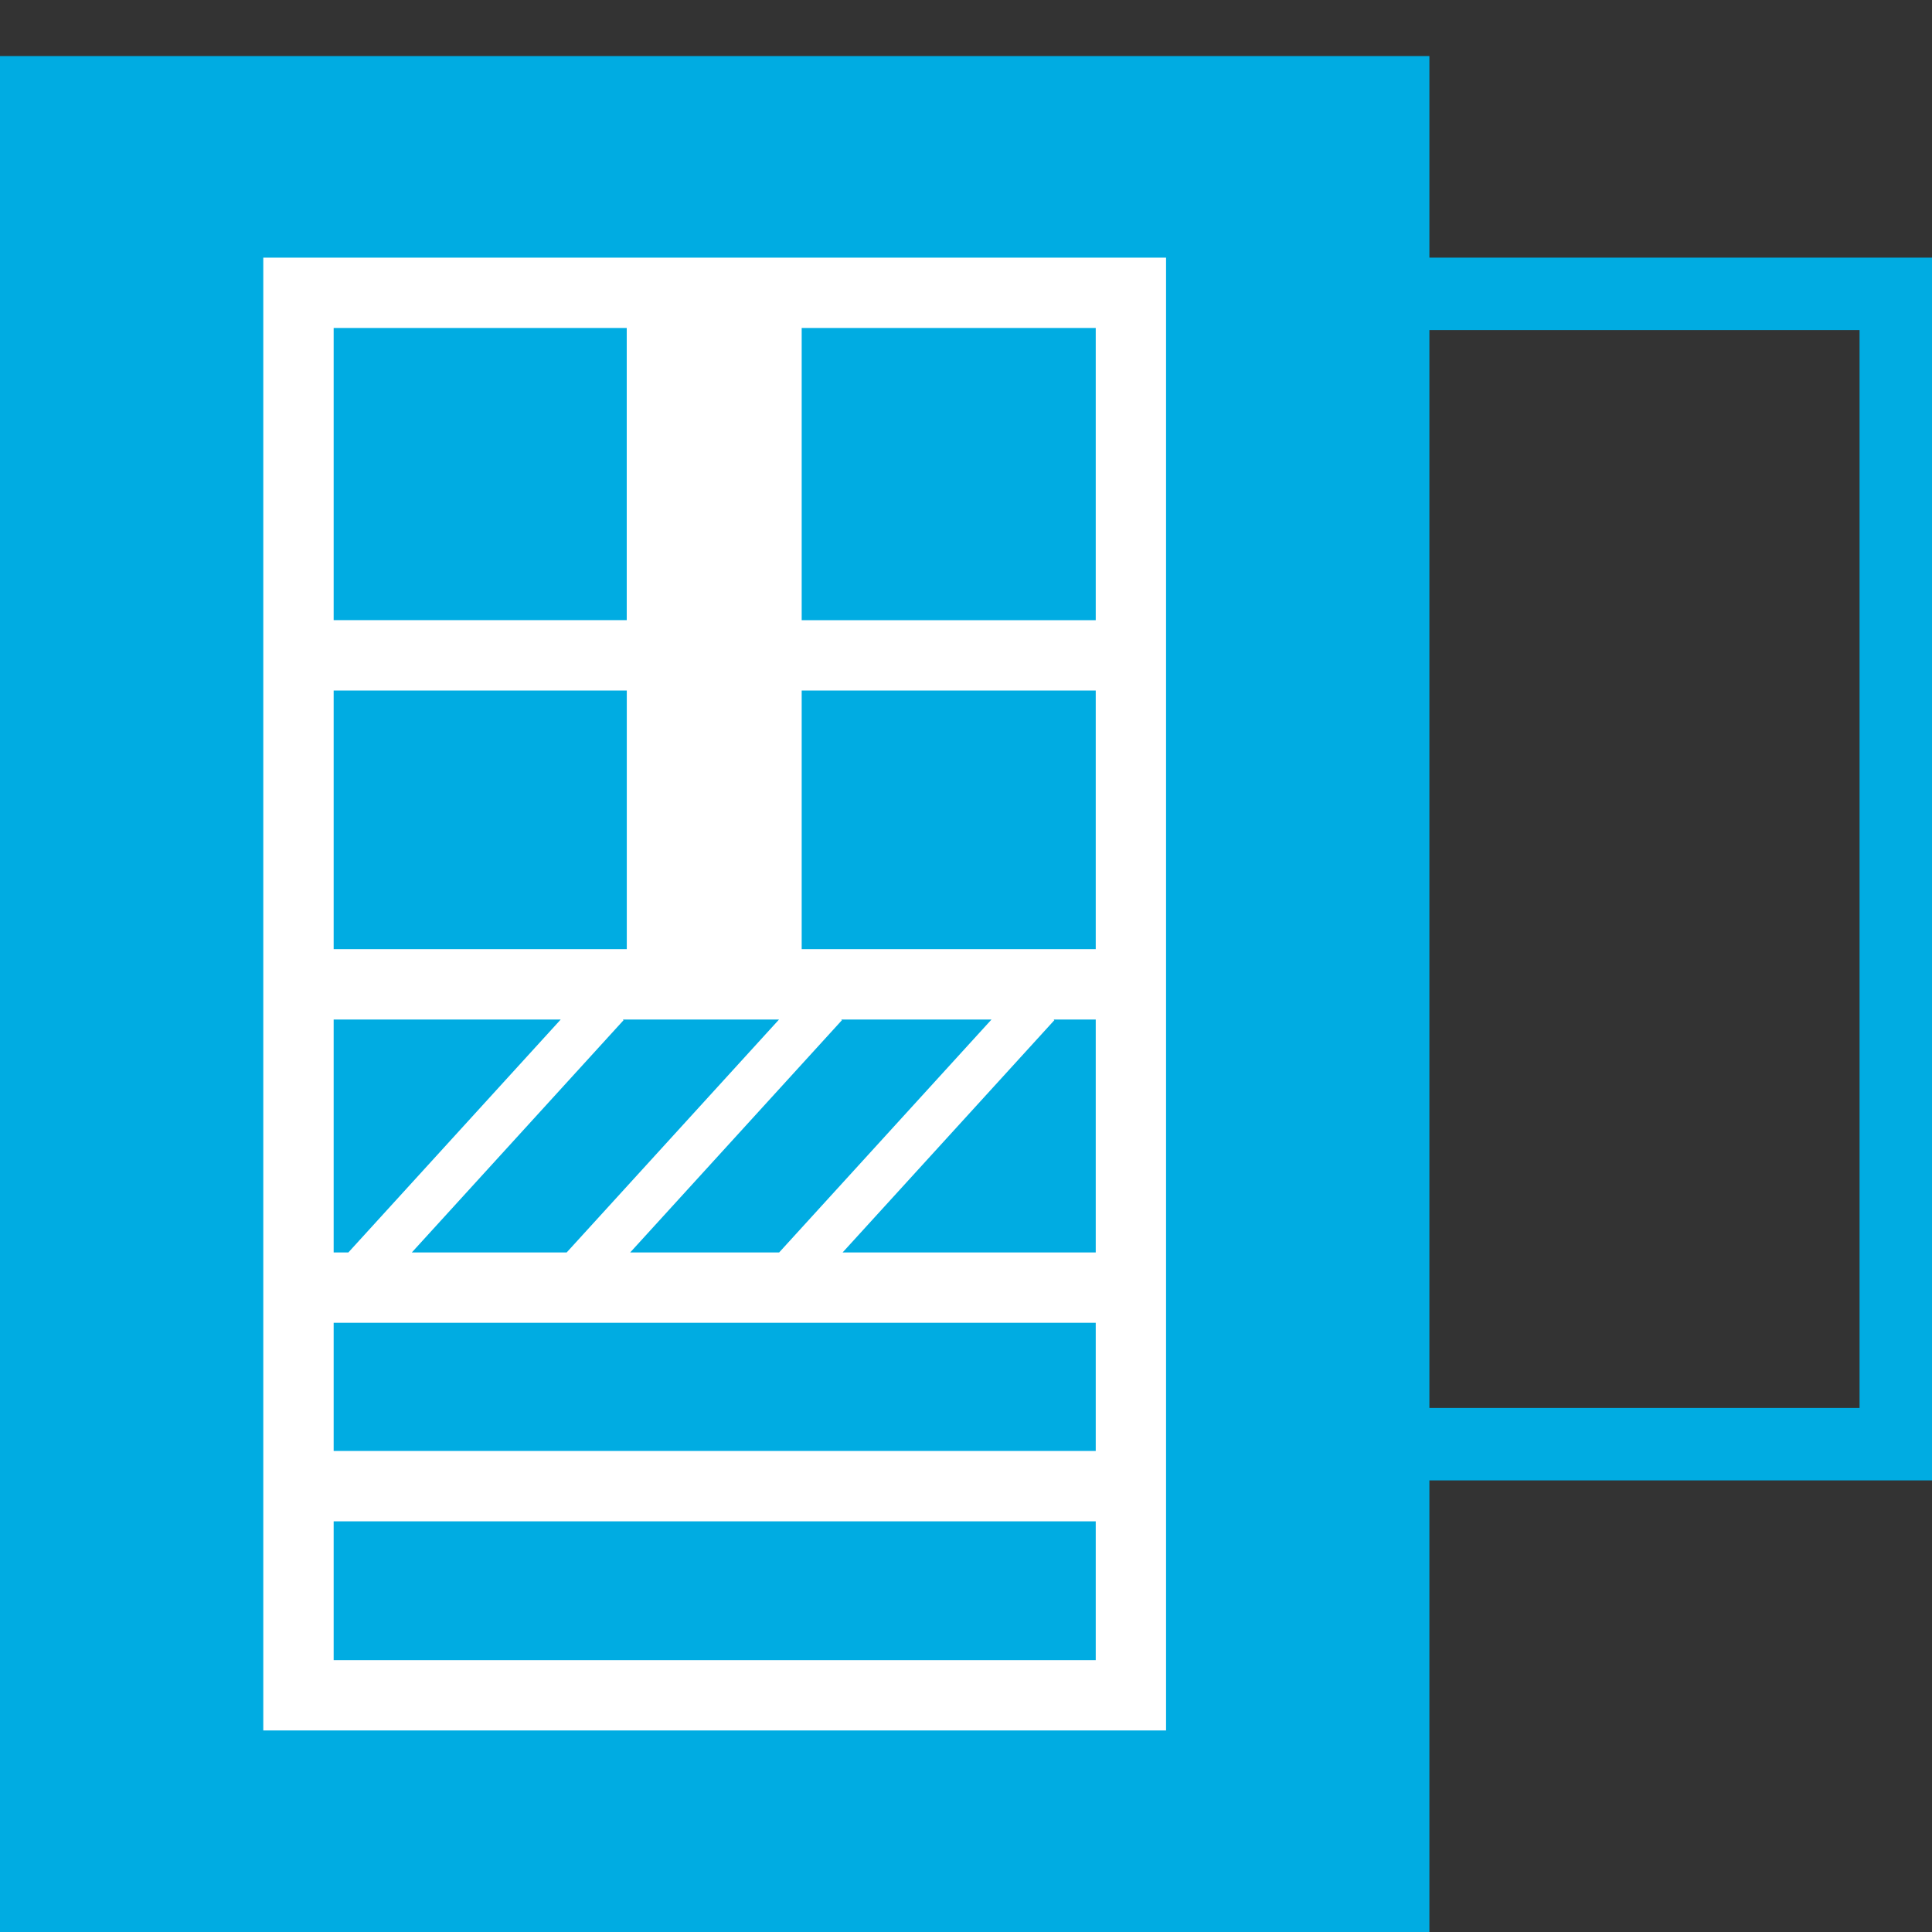
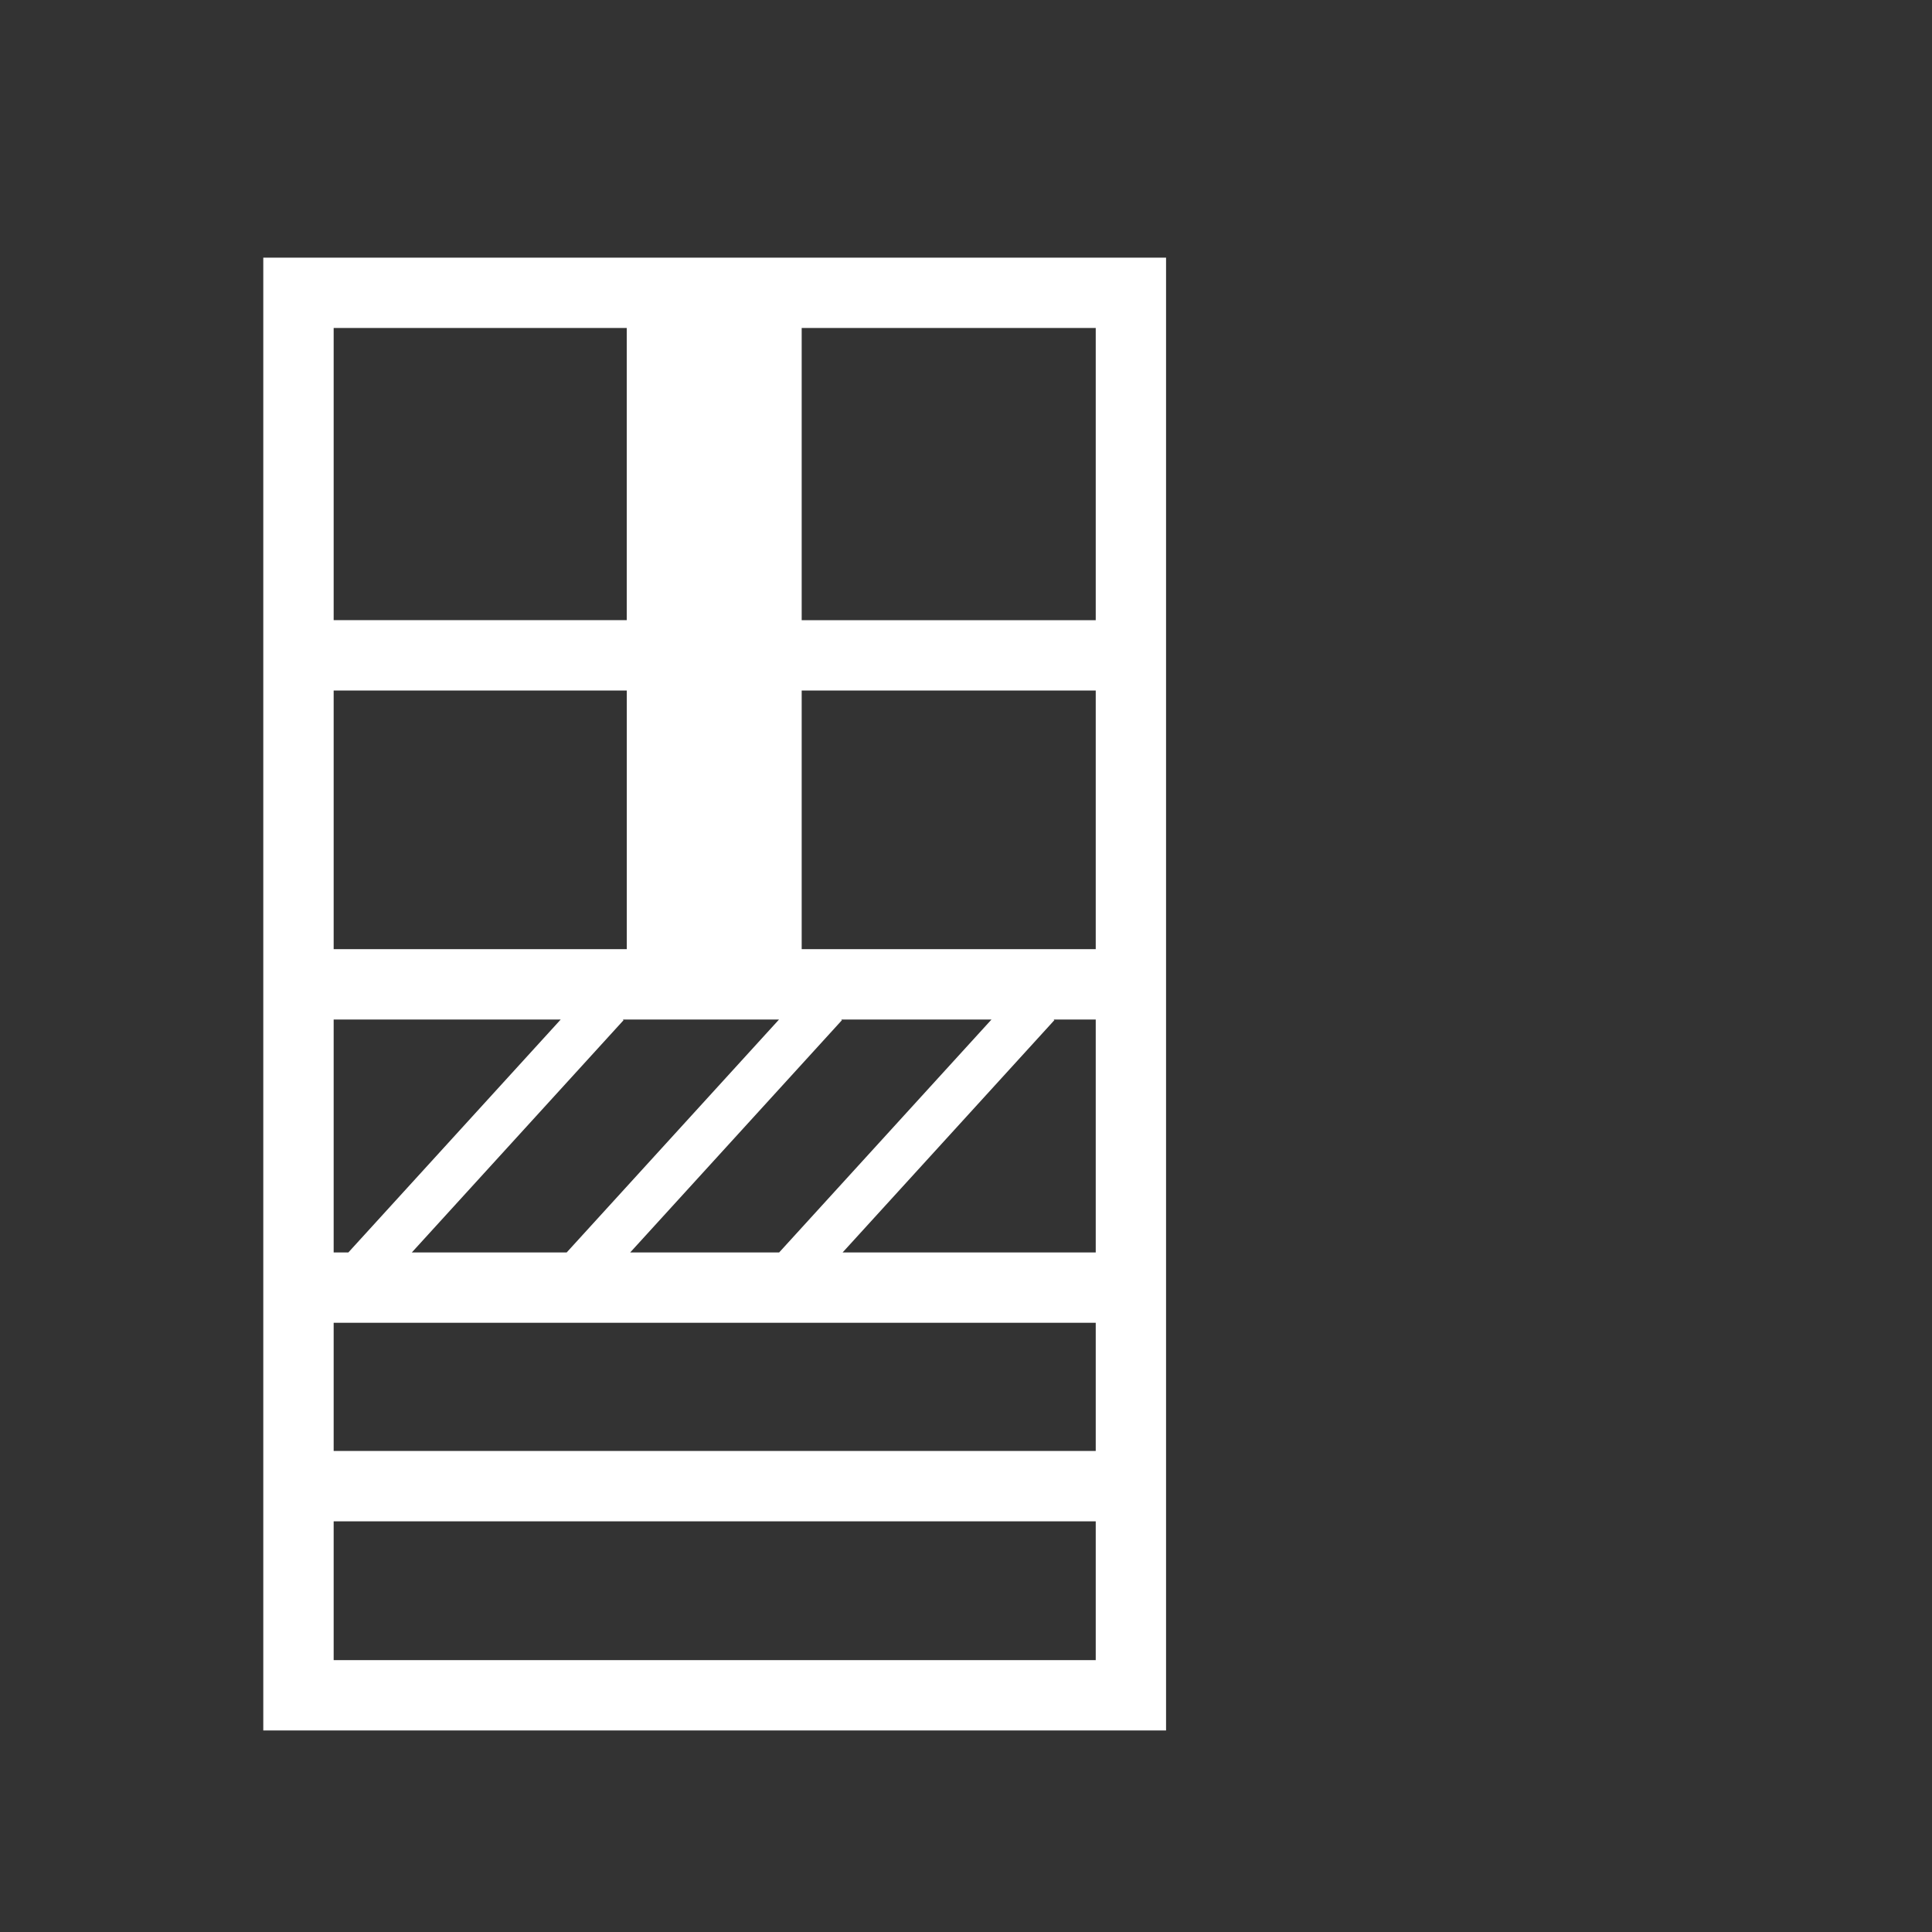
<svg xmlns="http://www.w3.org/2000/svg" version="1.1" id="Слой_1" x="0px" y="0px" viewBox="0 0 40 40" style="enable-background:new 0 0 40 40;" xml:space="preserve">
  <rect x="0" y="0" width="40" height="40" fill="#333333" stroke="none" />
  <style type="text/css">
	.st0{fill:#00ACE2;}
	.st1{fill:#FFFFFF;}
</style>
-   <path class="st0" d="M40,30.65H12.134V5.334H40V30.65z M13.634,29.15H38.5V6.834H13.634  V29.15z" />
  <g>
    <g>
-       <rect y="1.161" class="st0" width="29.594" height="38.839" />
-     </g>
+       </g>
    <path class="st1" d="M5.451,5.334v30.493h18.691V5.334H5.451z M22.686,12.84h-6.088   V6.79h6.088V12.84z M13.047,25.931l4.384-4.809l-0.015-0.014h3.112   l-4.397,4.823H13.047z M11.732,25.931H8.526l4.384-4.809l-0.015-0.014h3.234   L11.732,25.931z M6.908,19.651v-5.355h6.069v5.355H6.908z M11.609,21.108   l-4.397,4.823H6.908v-4.823H11.609z M22.686,27.387v2.654H6.908v-2.654H22.686z    M17.445,25.931l4.384-4.809l-0.015-0.014h0.872v4.823H17.445z M16.598,19.651   v-5.355h6.088v5.355H16.598z M12.976,6.79v6.049H6.908V6.79H12.976z    M6.908,34.371v-2.873h15.778v2.873H6.908z" />
  </g>
</svg>